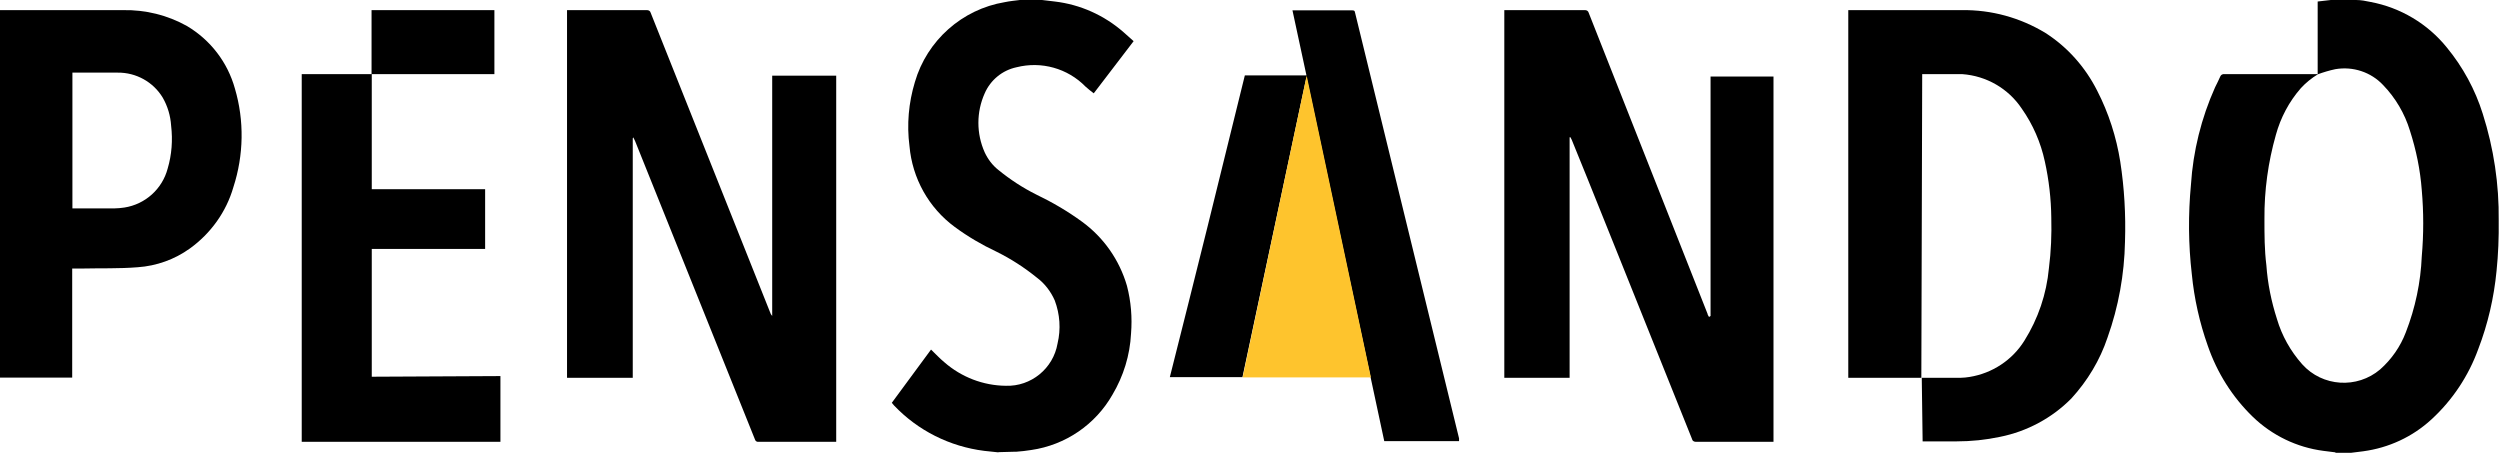
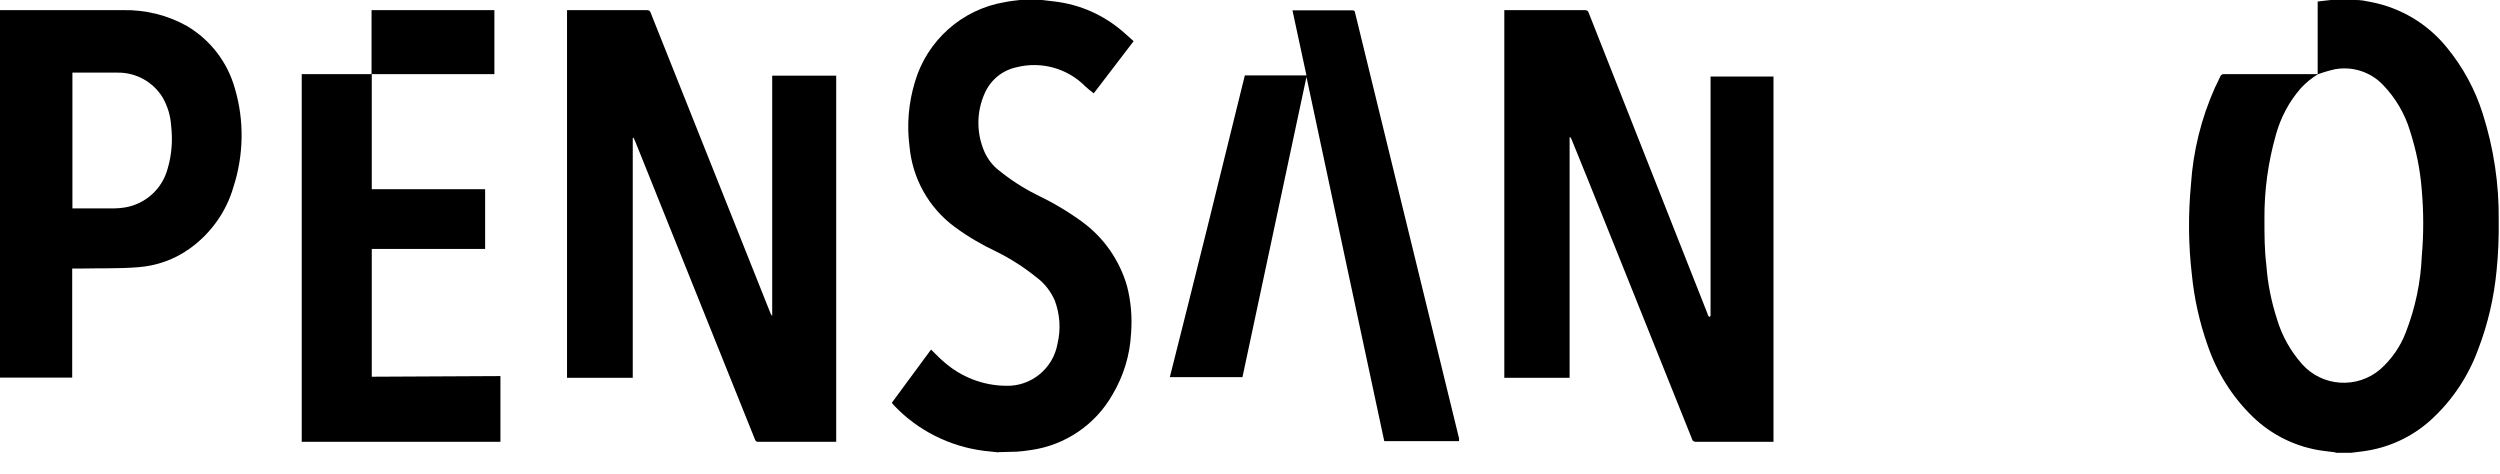
<svg xmlns="http://www.w3.org/2000/svg" width="116px" height="22px" viewBox="0 0 116 22" version="1.1">
  <title>pensando</title>
  <g id="Design" stroke="none" stroke-width="1" fill="none" fill-rule="evenodd">
    <g id="At-a-Glance" transform="translate(-1190, -4063)" fill-rule="nonzero">
      <g id="pensando" transform="translate(1190, 4063)">
        <g id="e" style="mix-blend-mode: multiply;" fill="#000000">
          <path d="M0,0.47 L5.71,0.47 C6.75,0.45 7.77,0.7 8.68,1.21 C9.77,1.86 10.56,2.89 10.9,4.11 C11.34,5.6 11.31,7.2 10.83,8.68 C10.5,9.83 9.78,10.83 8.81,11.53 C8.1,12.04 7.26,12.34 6.39,12.4 C5.53,12.47 4.65,12.44 3.79,12.46 L3.35,12.46 L3.35,17.52 L0.15,17.52 C0.15,17.52 0.05,17.52 0,17.52 L0,0.47 Z M3.36,3.36 L3.36,9.67 L5.3,9.67 C5.46,9.67 5.62,9.65 5.77,9.63 C6.74,9.48 7.53,8.77 7.78,7.82 C7.97,7.18 8.02,6.5 7.94,5.83 C7.91,5.37 7.78,4.93 7.55,4.53 C7.11,3.8 6.31,3.36 5.46,3.37 L3.36,3.37 L3.36,3.36 Z" id="Shape" />
          <polygon id="Path" points="23.22 17.45 23.22 20.5 14 20.5 14 3.44 17.24 3.44 17.24 0.47 22.94 0.47 22.94 3.44 17.25 3.44 17.25 8.78 22.51 8.78 22.51 11.55 17.25 11.55 17.25 17.48 23.21 17.45" />
          <path d="M29.36,6.41 L29.36,17.53 L26.31,17.53 L26.31,0.47 L30.02,0.47 C30.1,0.47 30.17,0.51 30.19,0.59 L35.76,14.56 C35.76,14.56 35.8,14.63 35.83,14.66 L35.83,14.66 L35.83,3.51 L38.8,3.51 L38.8,20.5 L35.2,20.5 C35.12,20.51 35.05,20.47 35.03,20.39 C33.59,16.8 29.88,7.58 29.47,6.55 L29.38,6.36 L29.38,6.41 L29.36,6.41 Z" id="Path" />
          <path d="M46.33,20.99 L45.67,20.92 C44.07,20.72 42.59,19.98 41.48,18.81 L41.38,18.69 L43.2,16.22 C43.41,16.42 43.6,16.63 43.82,16.81 C44.61,17.5 45.62,17.89 46.67,17.9 C47.84,17.94 48.87,17.1 49.07,15.94 C49.23,15.27 49.18,14.58 48.94,13.94 C48.76,13.53 48.48,13.16 48.12,12.89 C47.54,12.42 46.91,12.01 46.24,11.68 C45.56,11.36 44.91,10.98 44.3,10.53 C43.09,9.64 42.33,8.27 42.2,6.78 C42.07,5.78 42.16,4.77 42.45,3.81 C43.01,1.88 44.64,0.43 46.62,0.1 C46.86,0.05 47.09,0.03 47.32,-8.04911693e-16 C47.34,-8.04911693e-16 47.36,-8.04911693e-16 47.39,-8.04911693e-16 L48.35,-8.04911693e-16 L48.94,0.07 C50.13,0.21 51.24,0.71 52.14,1.5 C52.29,1.64 52.44,1.77 52.6,1.91 L50.75,4.33 C50.62,4.23 50.49,4.13 50.37,4.02 C49.54,3.17 48.32,2.83 47.17,3.12 C46.51,3.26 45.96,3.71 45.69,4.33 C45.3,5.2 45.3,6.2 45.69,7.07 C45.84,7.39 46.05,7.67 46.33,7.89 C46.87,8.33 47.45,8.71 48.07,9.02 C48.82,9.38 49.54,9.8 50.21,10.29 C51.21,11.02 51.94,12.06 52.29,13.26 C52.48,13.99 52.54,14.74 52.48,15.48 C52.43,16.48 52.13,17.45 51.62,18.31 C50.83,19.7 49.44,20.65 47.85,20.88 C47.62,20.92 47.39,20.94 47.16,20.96 L47.09,20.96 L46.33,20.98 L46.33,20.99 Z" id="Path" />
          <path d="M60.62,3.57 C59.63,8.21 58.64,12.86 57.65,17.5 L54.28,17.5 C55.46,12.83 56.62,8.16 57.76,3.5 L60.62,3.5 C60.4,2.49 60.19,1.5 59.97,0.48 L62.72,0.48 C62.82,0.48 62.86,0.48 62.88,0.61 C63.55,3.35 67.48,19.45 67.7,20.34 L67.7,20.47 L64.23,20.47 C63.02,14.83 61.82,9.2 60.62,3.57 L60.61,3.57 L60.62,3.57 Z" id="Path" />
          <path d="M79.37,14.67 L79.37,3.55 L82.29,3.55 L82.29,20.5 L78.68,20.5 C78.6,20.5 78.52,20.45 78.51,20.37 C76.88,16.31 73.16,7.02 72.93,6.49 L72.87,6.37 L72.83,6.37 L72.83,17.53 L69.8,17.53 L69.8,0.47 L73.55,0.47 C73.62,0.47 73.69,0.51 73.71,0.58 L79.23,14.56 C79.23,14.61 79.28,14.66 79.3,14.71 L79.35,14.67 L79.37,14.67 Z" id="Path" />
-           <path d="M89.16,17.53 L85.76,17.53 L85.76,0.47 L91.03,0.47 C92.4,0.45 93.74,0.82 94.91,1.53 C95.94,2.19 96.76,3.12 97.31,4.21 C97.84,5.24 98.2,6.36 98.38,7.5 C98.57,8.73 98.64,9.97 98.6,11.21 C98.57,12.73 98.3,14.23 97.79,15.66 C97.44,16.71 96.86,17.67 96.11,18.49 C95.21,19.4 94.05,20.02 92.8,20.27 C92.14,20.41 91.46,20.48 90.78,20.48 L89.21,20.48 L89.17,17.53 L89.16,17.53 Z M89.16,17.53 L90.97,17.53 C91.11,17.53 91.25,17.51 91.39,17.49 C92.44,17.32 93.37,16.71 93.93,15.81 C94.57,14.79 94.96,13.64 95.07,12.44 C95.17,11.67 95.2,10.88 95.18,10.1 C95.17,9.22 95.07,8.35 94.88,7.49 C94.69,6.61 94.33,5.78 93.81,5.04 C93.19,4.11 92.17,3.52 91.05,3.44 L89.19,3.44 L89.15,17.53 L89.16,17.53 Z" id="Shape" />
          <g id="f" transform="translate(101.57, 0)">
            <path d="M6.8,20.99 L6.24,20.92 C5,20.76 3.85,20.2 2.96,19.34 C2.01,18.42 1.3,17.29 0.87,16.04 C0.49,14.97 0.24,13.85 0.13,12.72 C-0.03,11.34 -0.04,9.95 0.09,8.57 C0.19,7.01 0.57,5.48 1.21,4.05 C1.29,3.88 1.38,3.72 1.45,3.55 C1.48,3.47 1.56,3.43 1.64,3.44 L5.99,3.44 C5.69,3.62 5.42,3.84 5.19,4.09 C4.64,4.72 4.25,5.46 4.03,6.26 C3.67,7.53 3.49,8.84 3.5,10.16 C3.5,10.9 3.5,11.59 3.59,12.31 C3.65,13.16 3.82,13.99 4.08,14.8 C4.31,15.58 4.71,16.29 5.25,16.9 C6.19,17.95 7.8,18.05 8.87,17.14 C9.4,16.67 9.81,16.08 10.06,15.42 C10.5,14.29 10.75,13.1 10.8,11.9 C10.89,10.87 10.89,9.84 10.8,8.82 C10.73,7.88 10.54,6.96 10.25,6.06 C10.01,5.27 9.58,4.54 9.01,3.95 C8.44,3.34 7.6,3.07 6.79,3.21 C6.51,3.27 6.24,3.35 5.97,3.45 L5.97,0.07 L6.58,0 L7.75,0 C7.97,0 8.19,0.04 8.42,0.09 C9.81,0.35 11.07,1.1 11.96,2.2 C12.71,3.11 13.28,4.16 13.63,5.28 C14.14,6.88 14.39,8.55 14.37,10.23 C14.38,11.01 14.35,11.79 14.27,12.57 C14.15,13.81 13.87,15.03 13.42,16.2 C12.97,17.44 12.23,18.56 11.25,19.46 C10.37,20.27 9.27,20.78 8.08,20.94 L7.52,21.01 L6.79,21.01 L6.8,20.99 Z" id="Path" />
          </g>
        </g>
-         <polygon id="Path" fill="#FEC42D" style="mix-blend-mode: multiply;" points="57.65 17.51 63.61 17.51 60.63 3.51 57.66 17.51" />
-         <line x1="60.63" y1="3.58" x2="60.62" y2="3.58" id="Path" fill="#000000" />
      </g>
    </g>
  </g>
</svg>